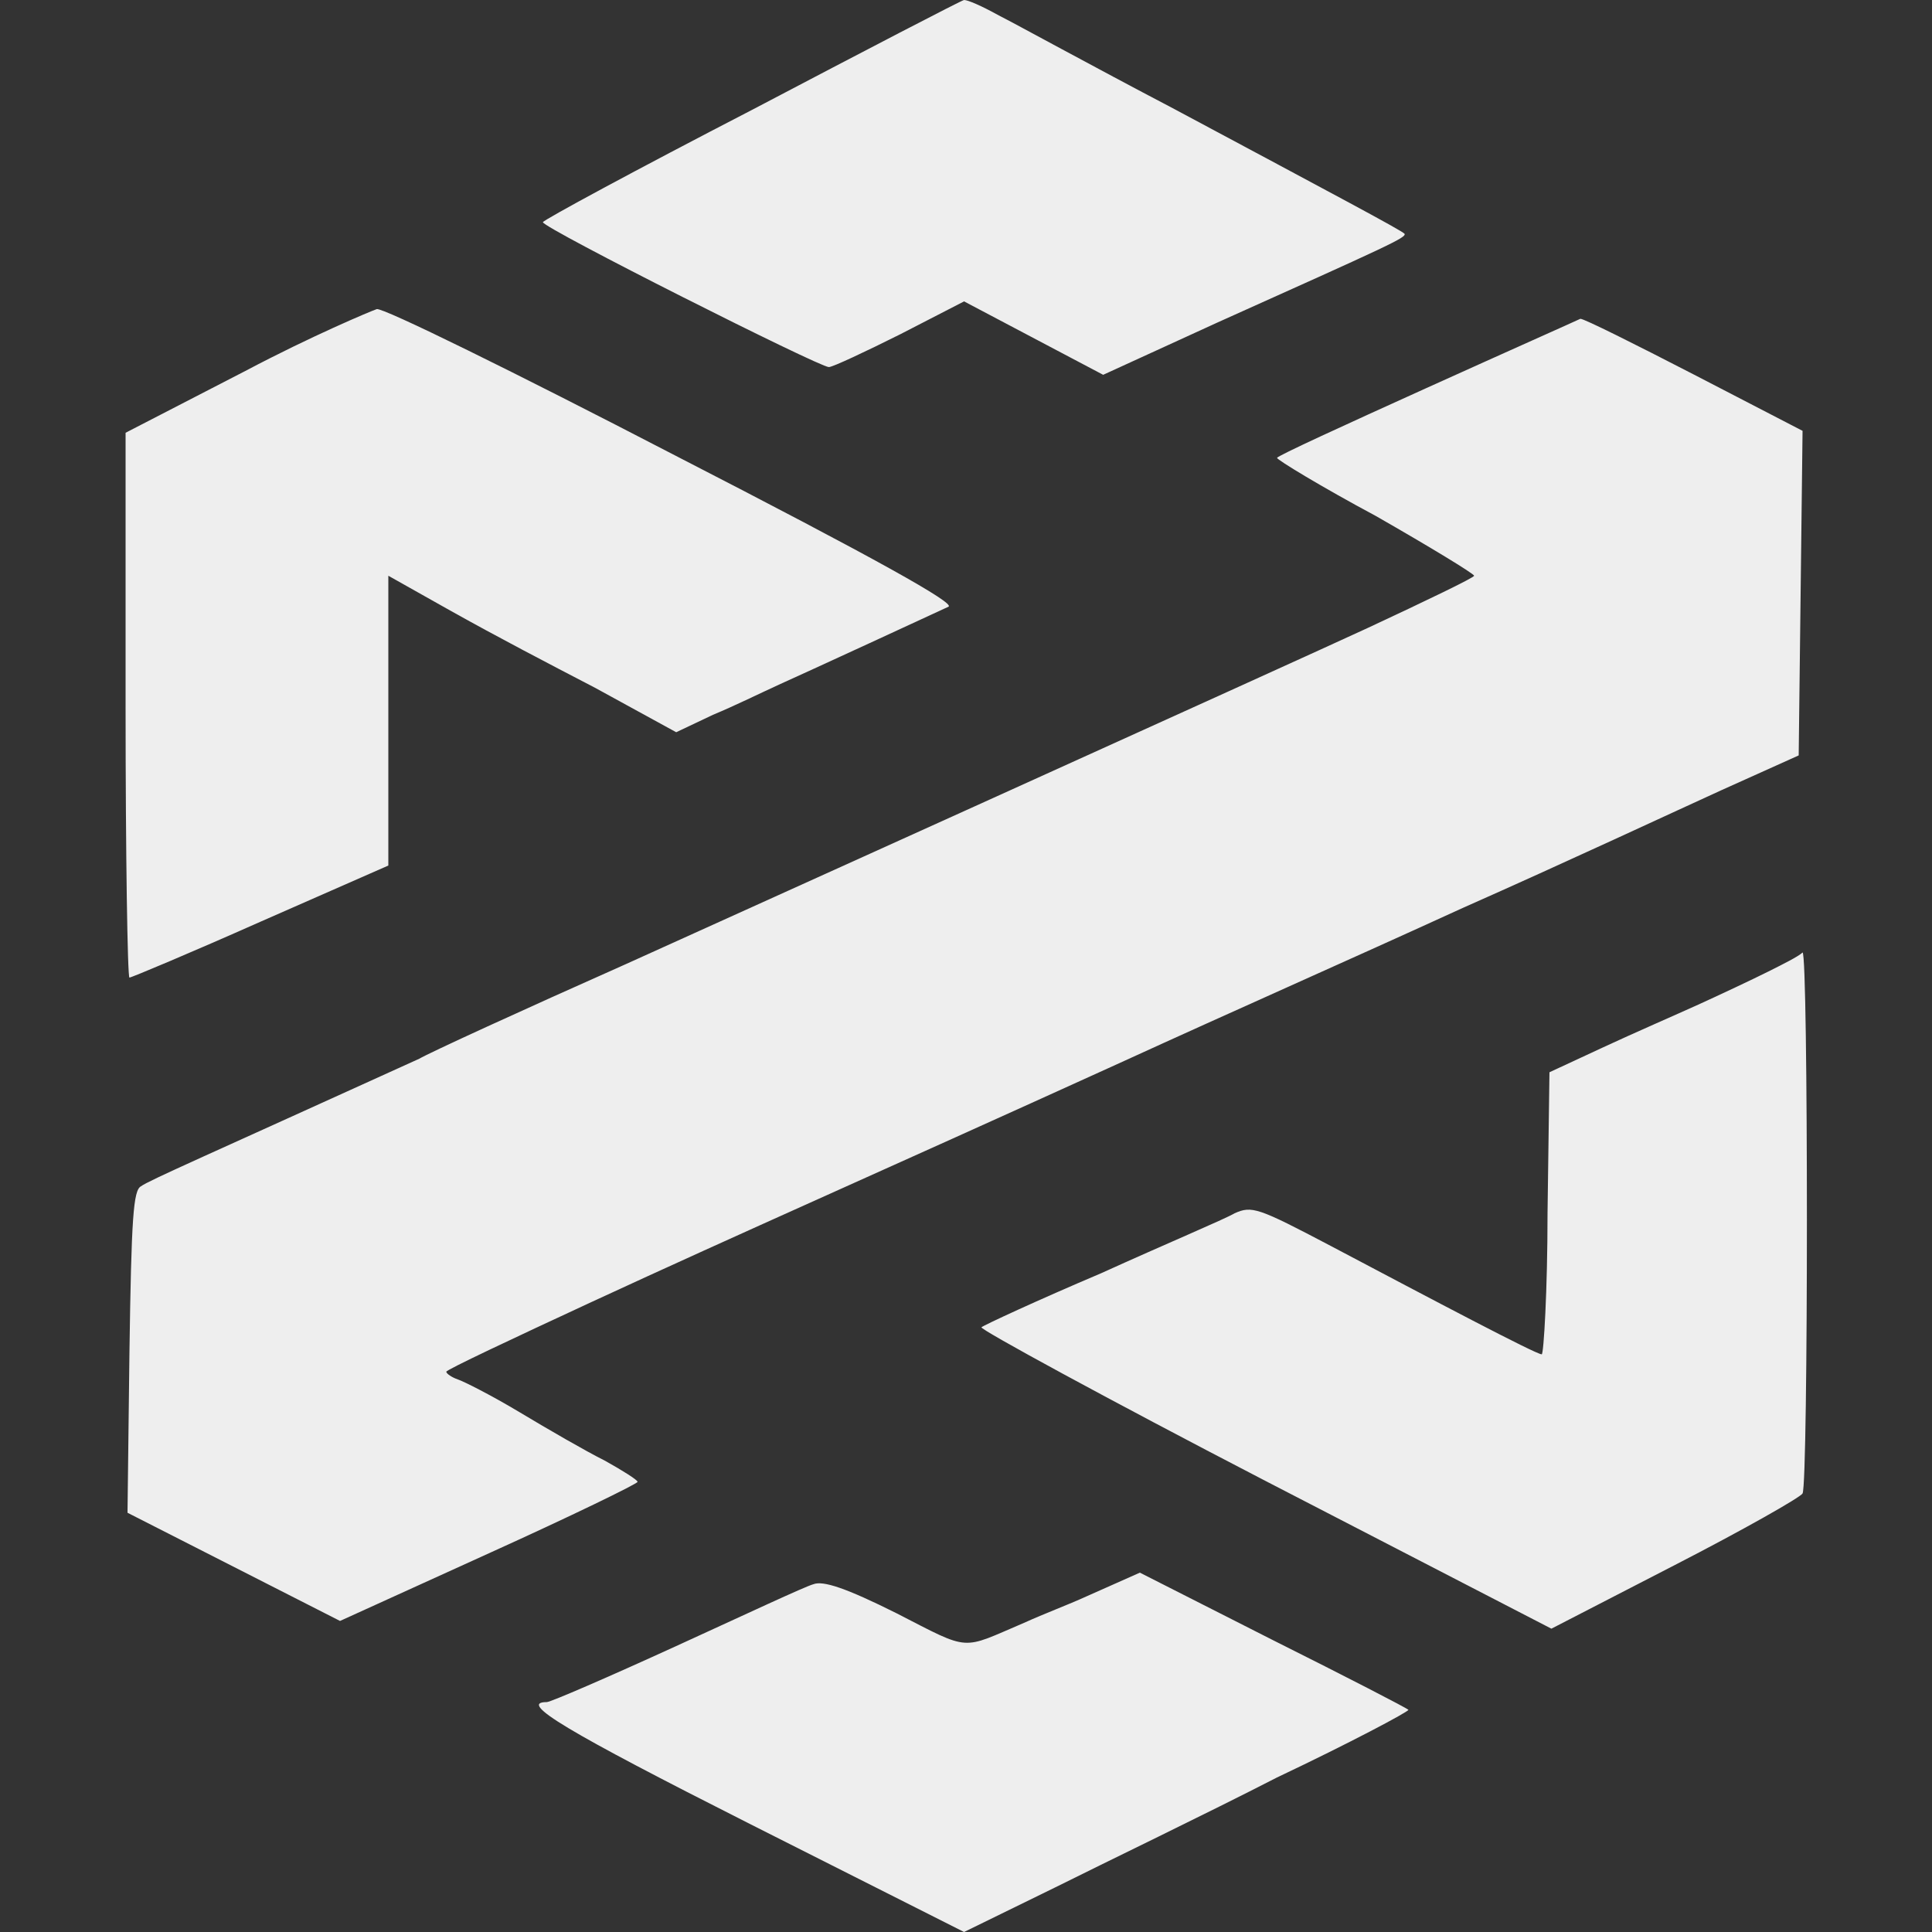
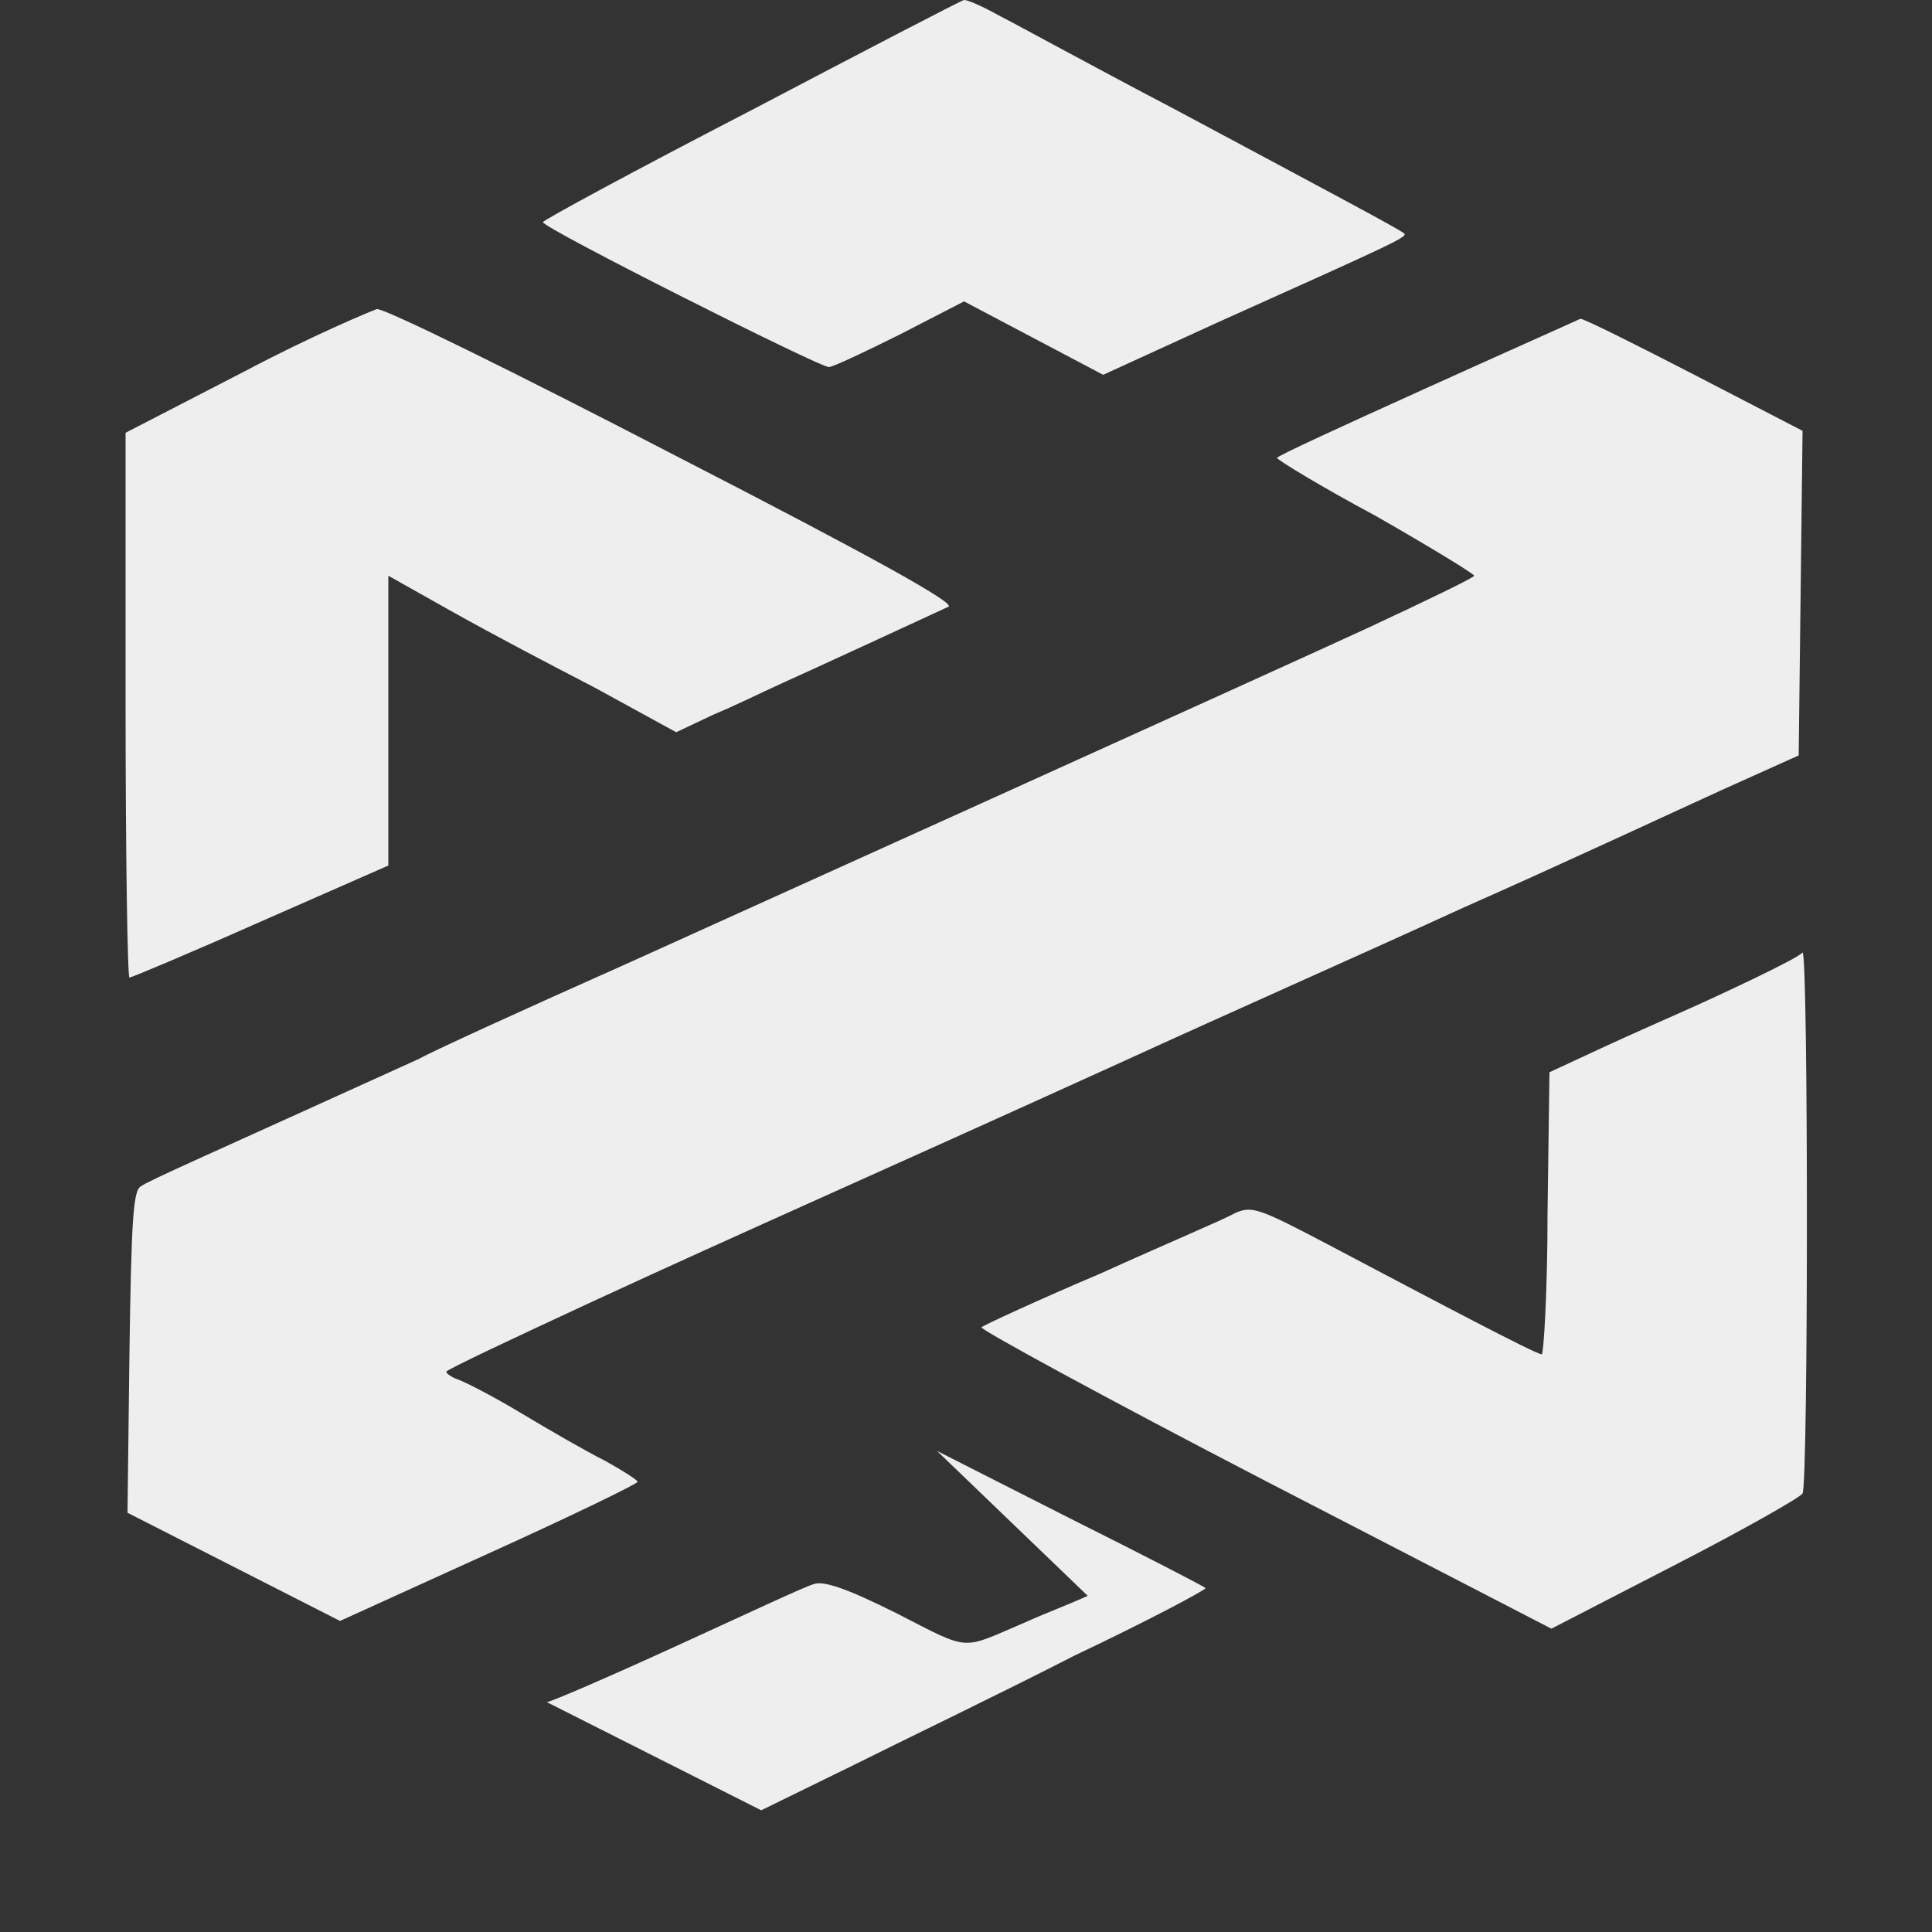
<svg xmlns="http://www.w3.org/2000/svg" version="1.1" id="Layer_1" x="0px" y="0px" viewBox="0 0 100 100" style="enable-background:new 0 0 100 100;" xml:space="preserve">
  <rect x="0" y="0" width="100" height="100" fill="#333333" stroke="none" />
  <style type="text/css">
	.st0{fill-rule:evenodd;clip-rule:evenodd;fill:#EEEEEE;}
</style>
-   <path class="st0" d="M38.9,5.7c-6,3.1-10.8,5.7-10.8,5.8c0,0.3,14.3,7.5,14.8,7.5c0.2,0,1.9-0.8,3.7-1.7l3.3-1.7l3.6,1.9l3.6,1.9  l5.9-2.7c8.9-4,9.8-4.4,9.7-4.6c-0.2-0.2-3.4-1.9-12-6.5c-4.2-2.2-8.2-4.4-9-4.8C50.8,0.3,50.1,0,49.9,0C49.8,0,44.8,2.6,38.9,5.7  L38.9,5.7z M12.7,19.2l-6.2,3.2v14.1c0,7.7,0.1,14.1,0.2,14.1c0.1,0,3.2-1.3,6.8-2.9l6.6-2.9V29.8l3.2,1.8c2.5,1.4,5,2.7,7.5,4  l4.2,2.3l1.9-0.9c1.2-0.5,2.4-1.1,3.5-1.6c0.9-0.4,8.5-3.9,8.7-4c0.3-0.2-3.6-2.4-14.3-7.9c-8.1-4.2-15-7.6-15.3-7.5  S16.1,17.4,12.7,19.2L12.7,19.2z M73.8,20.1c-4.2,1.9-7.7,3.5-7.7,3.6c0,0.1,2.3,1.5,5.1,3c2.8,1.6,5.1,3,5.1,3.1  c0,0.1-2.5,1.3-5.5,2.7c-3,1.4-38.4,17.4-38.4,17.4c-5.4,2.4-10.2,4.6-10.7,4.9c-11,5-14,6.3-14.4,6.6c-0.4,0.2-0.5,1.6-0.6,8.6  l-0.1,8.3l5.5,2.8l5.5,2.8l7.7-3.5c4.2-1.9,7.7-3.6,7.7-3.7c0-0.1-0.8-0.6-1.7-1.1c-1-0.5-2.9-1.6-4.4-2.5c-1.5-0.9-2.9-1.6-3.2-1.7  c-0.3-0.1-0.6-0.3-0.6-0.4c0-0.1,3.4-1.7,7.5-3.6C38.6,63.7,44.8,61,58,55c5.9-2.7,11.8-5.3,17.7-8c5.2-2.3,11.2-5.1,13.4-6.1l4-1.8  l0.1-8.4l0.1-8.4l-5.6-2.9c-3.1-1.6-5.7-2.9-5.9-2.9C81.6,16.6,78,18.2,73.8,20.1L73.8,20.1z M91.5,50.3c-0.8,0.4-2.5,1.2-3.6,1.7  s-3.4,1.5-4.9,2.2l-2.8,1.3l-0.1,7.3c0,4-0.2,7.3-0.3,7.3c-0.3,0-5.6-2.8-10.9-5.6c-3.8-2-4.1-2.1-5-1.7c-0.5,0.3-3.6,1.6-6.9,3.1  c-3.3,1.4-6.1,2.7-6.2,2.8c-0.1,0.1,6.5,3.7,14.6,7.9l14.9,7.7l6.4-3.3c3.5-1.8,6.5-3.5,6.6-3.7c0.3-0.5,0.3-28,0-28  C93.1,49.5,92.3,49.9,91.5,50.3L91.5,50.3z M56.3,82.6c-1.1,0.5-2.2,0.9-3.3,1.4c-3.3,1.4-2.7,1.5-6.6-0.5c-2.6-1.3-3.8-1.7-4.3-1.5  c-0.4,0.1-3.6,1.6-7.1,3.2c-3.5,1.6-6.5,2.9-6.7,2.9c-1.5,0,1,1.5,10.5,6.3l11.1,5.6l4.7-2.3c2.6-1.3,7.8-3.8,11.5-5.7  c3.8-1.8,6.8-3.4,6.8-3.5c-0.1-0.1-3.2-1.7-7-3.6l-6.9-3.5L56.3,82.6z" />
+   <path class="st0" d="M38.9,5.7c-6,3.1-10.8,5.7-10.8,5.8c0,0.3,14.3,7.5,14.8,7.5c0.2,0,1.9-0.8,3.7-1.7l3.3-1.7l3.6,1.9l3.6,1.9  l5.9-2.7c8.9-4,9.8-4.4,9.7-4.6c-0.2-0.2-3.4-1.9-12-6.5c-4.2-2.2-8.2-4.4-9-4.8C50.8,0.3,50.1,0,49.9,0C49.8,0,44.8,2.6,38.9,5.7  L38.9,5.7z M12.7,19.2l-6.2,3.2v14.1c0,7.7,0.1,14.1,0.2,14.1c0.1,0,3.2-1.3,6.8-2.9l6.6-2.9V29.8l3.2,1.8c2.5,1.4,5,2.7,7.5,4  l4.2,2.3l1.9-0.9c1.2-0.5,2.4-1.1,3.5-1.6c0.9-0.4,8.5-3.9,8.7-4c0.3-0.2-3.6-2.4-14.3-7.9c-8.1-4.2-15-7.6-15.3-7.5  S16.1,17.4,12.7,19.2L12.7,19.2z M73.8,20.1c-4.2,1.9-7.7,3.5-7.7,3.6c0,0.1,2.3,1.5,5.1,3c2.8,1.6,5.1,3,5.1,3.1  c0,0.1-2.5,1.3-5.5,2.7c-3,1.4-38.4,17.4-38.4,17.4c-5.4,2.4-10.2,4.6-10.7,4.9c-11,5-14,6.3-14.4,6.6c-0.4,0.2-0.5,1.6-0.6,8.6  l-0.1,8.3l5.5,2.8l5.5,2.8l7.7-3.5c4.2-1.9,7.7-3.6,7.7-3.7c0-0.1-0.8-0.6-1.7-1.1c-1-0.5-2.9-1.6-4.4-2.5c-1.5-0.9-2.9-1.6-3.2-1.7  c-0.3-0.1-0.6-0.3-0.6-0.4c0-0.1,3.4-1.7,7.5-3.6C38.6,63.7,44.8,61,58,55c5.9-2.7,11.8-5.3,17.7-8c5.2-2.3,11.2-5.1,13.4-6.1l4-1.8  l0.1-8.4l0.1-8.4l-5.6-2.9c-3.1-1.6-5.7-2.9-5.9-2.9C81.6,16.6,78,18.2,73.8,20.1L73.8,20.1z M91.5,50.3c-0.8,0.4-2.5,1.2-3.6,1.7  s-3.4,1.5-4.9,2.2l-2.8,1.3l-0.1,7.3c0,4-0.2,7.3-0.3,7.3c-0.3,0-5.6-2.8-10.9-5.6c-3.8-2-4.1-2.1-5-1.7c-0.5,0.3-3.6,1.6-6.9,3.1  c-3.3,1.4-6.1,2.7-6.2,2.8c-0.1,0.1,6.5,3.7,14.6,7.9l14.9,7.7l6.4-3.3c3.5-1.8,6.5-3.5,6.6-3.7c0.3-0.5,0.3-28,0-28  C93.1,49.5,92.3,49.9,91.5,50.3L91.5,50.3z M56.3,82.6c-1.1,0.5-2.2,0.9-3.3,1.4c-3.3,1.4-2.7,1.5-6.6-0.5c-2.6-1.3-3.8-1.7-4.3-1.5  c-0.4,0.1-3.6,1.6-7.1,3.2c-3.5,1.6-6.5,2.9-6.7,2.9l11.1,5.6l4.7-2.3c2.6-1.3,7.8-3.8,11.5-5.7  c3.8-1.8,6.8-3.4,6.8-3.5c-0.1-0.1-3.2-1.7-7-3.6l-6.9-3.5L56.3,82.6z" />
</svg>